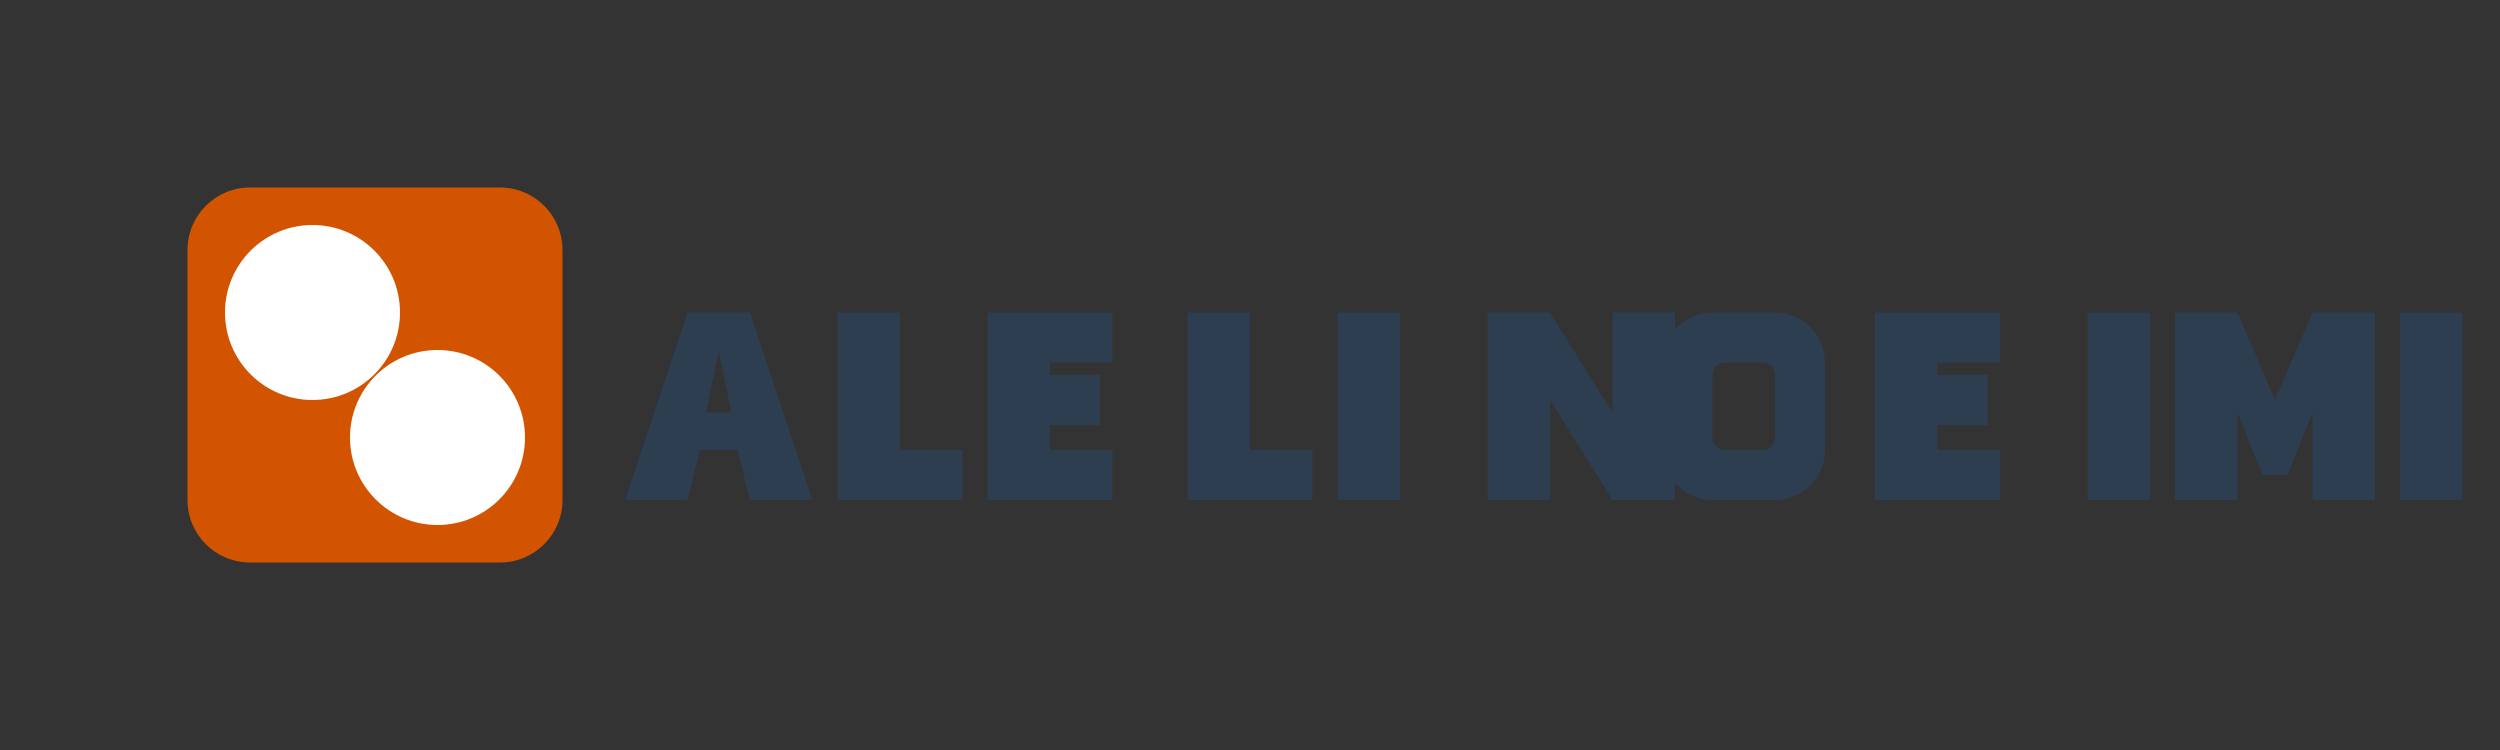
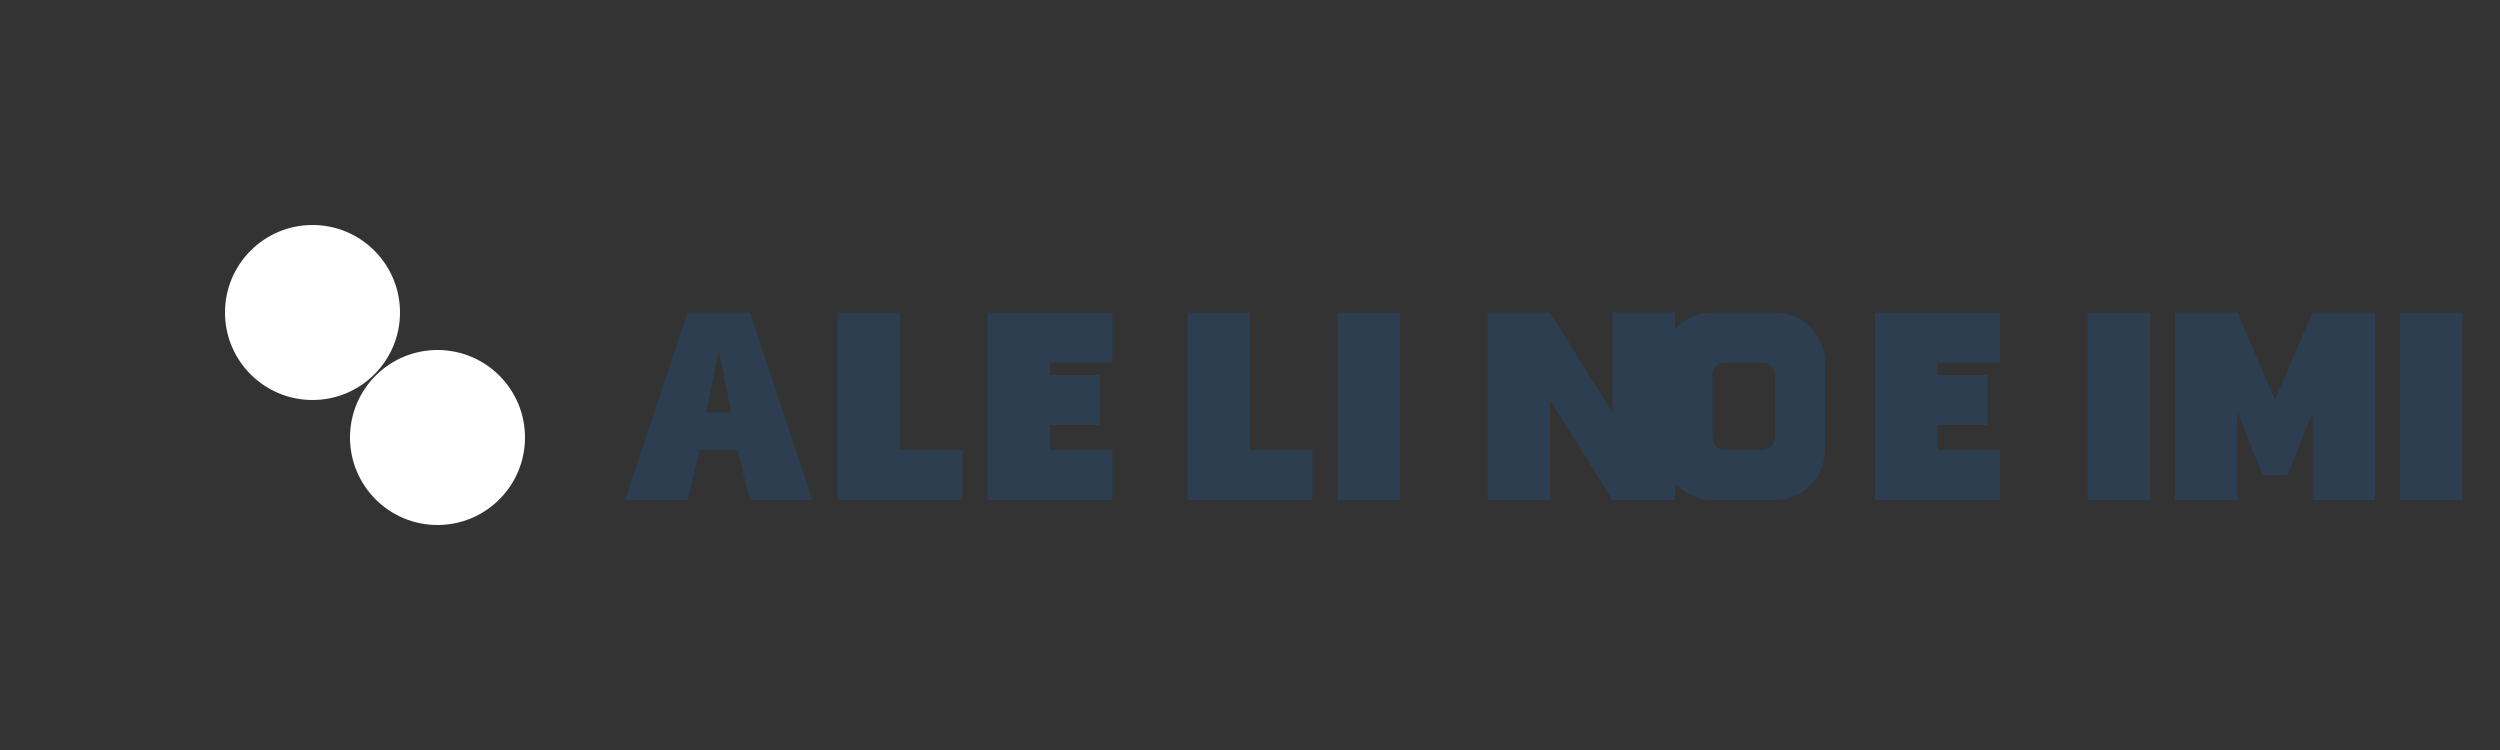
<svg xmlns="http://www.w3.org/2000/svg" width="200" height="60" viewBox="0 0 200 60" fill="none">
  <rect x="0" y="0" width="200" height="60" fill="#333333" stroke="none" />
-   <path d="M20 15C17.239 15 15 17.239 15 20V40C15 42.761 17.239 45 20 45H40C42.761 45 45 42.761 45 40V20C45 17.239 42.761 15 40 15H20Z" fill="#D35400" />
  <path d="M32 25C32 28.866 28.866 32 25 32C21.134 32 18 28.866 18 25C18 21.134 21.134 18 25 18C28.866 18 32 21.134 32 25Z" fill="white" />
  <path d="M42 35C42 38.866 38.866 42 35 42C31.134 42 28 38.866 28 35C28 31.134 31.134 28 35 28C38.866 28 42 31.134 42 35Z" fill="white" />
  <path d="M55 25H60L65 40H60L59 36H56L55 40H50L55 25ZM58.5 33L57.5 28L56.5 33H58.5Z" fill="#2C3E50" />
  <path d="M67 25H72V36H77V40H67V25Z" fill="#2C3E50" />
  <path d="M79 25H89V29H84V30H88V34H84V36H89V40H79V25Z" fill="#2C3E50" />
  <path d="M95 25H100V36H105V40H95V25Z" fill="#2C3E50" />
  <path d="M107 25H112V40H107V25Z" fill="#2C3E50" />
  <path d="M119 25H124L129 33V25H134V40H129L124 32V40H119V25Z" fill="#2C3E50" />
-   <path d="M142 25C144.209 25 146 26.791 146 29V36C146 38.209 144.209 40 142 40H137C134.791 40 133 38.209 133 36V29C133 26.791 134.791 25 137 25H142ZM141 29H138C137.448 29 137 29.448 137 30V35C137 35.552 137.448 36 138 36H141C141.552 36 142 35.552 142 35V30C142 29.448 141.552 29 141 29Z" fill="#2C3E50" />
+   <path d="M142 25C144.209 25 146 26.791 146 29V36C146 38.209 144.209 40 142 40H137C134.791 40 133 38.209 133 36V29C133 26.791 134.791 25 137 25H142ZM141 29H138C137.448 29 137 29.448 137 30V35C137 35.552 137.448 36 138 36H141C141.552 36 142 35.552 142 35V30C142 29.448 141.552 29 141 29" fill="#2C3E50" />
  <path d="M150 25H160V29H155V30H159V34H155V36H160V40H150V25Z" fill="#2C3E50" />
  <path d="M167 25H172V40H167V25Z" fill="#2C3E50" />
  <path d="M174 25H179L182 32L185 25H190V40H185V33L183 38H181L179 33V40H174V25Z" fill="#2C3E50" />
  <path d="M192 25H197V40H192V25Z" fill="#2C3E50" />
</svg>